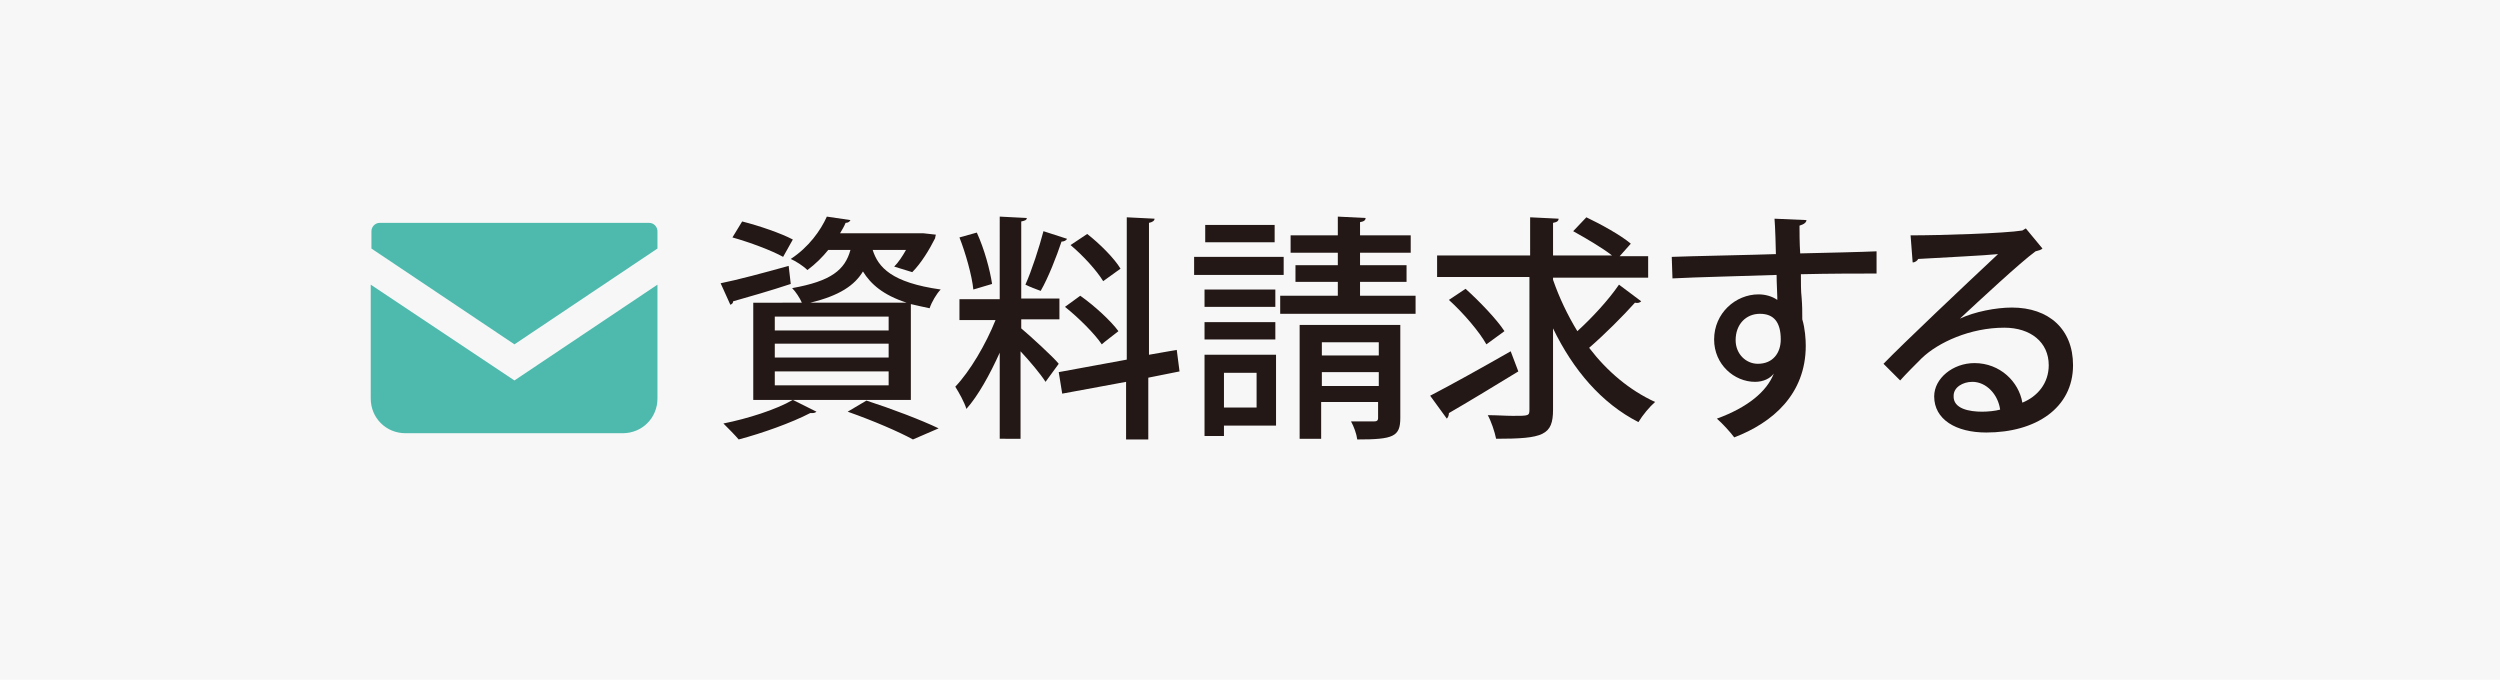
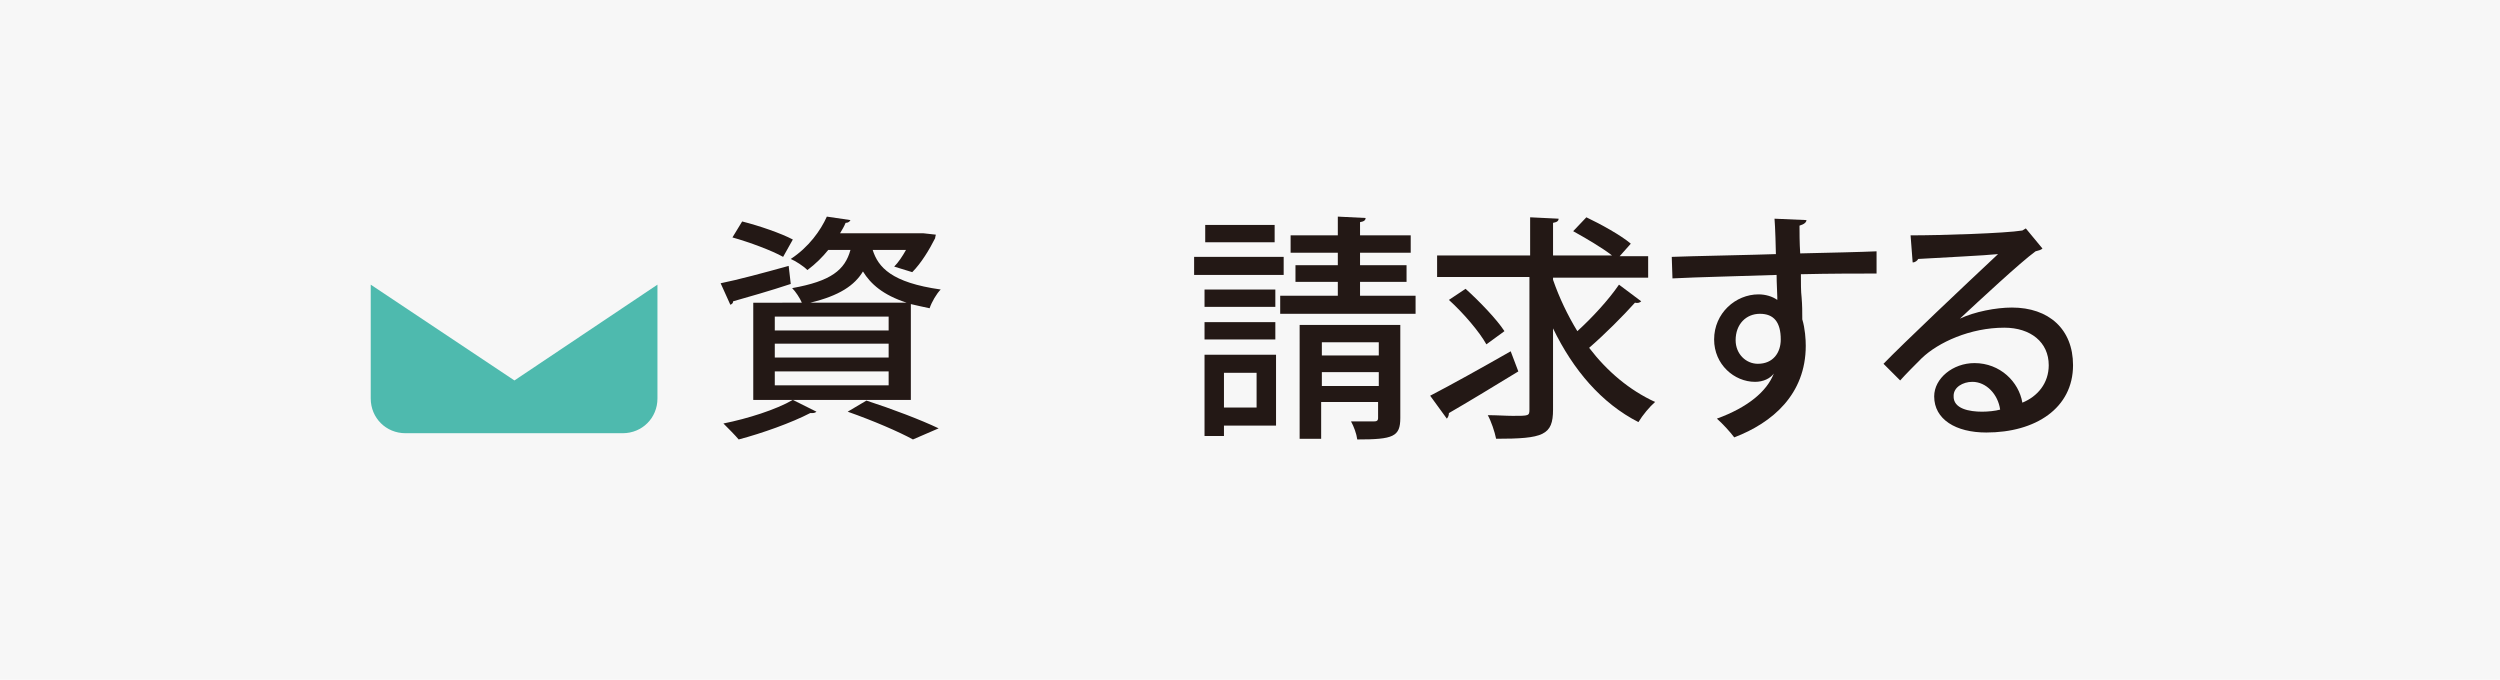
<svg xmlns="http://www.w3.org/2000/svg" version="1.1" id="レイヤー_1" x="0px" y="0px" viewBox="0 0 360.1 97.9" style="enable-background:new 0 0 360.1 97.9;" xml:space="preserve">
  <style type="text/css">
	.st0{fill:#F7F7F7;}
	.st1{fill:#4EBAAE;}
	.st2{fill:#231815;}
</style>
  <rect x="-0.8" y="-0.6" class="st0" width="362.2" height="101.6" />
  <g>
    <g>
-       <path class="st1" d="M93.5,32.1H54.7c-0.7,0-1.2,0.6-1.2,1.2v2.5l20.6,13.8l20.6-13.8v-2.5C94.7,32.7,94.2,32.1,93.5,32.1z" />
      <path class="st1" d="M53.4,41v16.4c0,2.8,2.2,5,5,5h31.3c2.8,0,5-2.2,5-5V41L74.1,54.8L53.4,41z" />
    </g>
  </g>
  <g>
    <path class="st2" d="M103.8,40.8c2.5-0.5,6.2-1.5,9.8-2.5l0.3,2.6c-3,1-6.2,1.9-8.3,2.5c0,0.3-0.2,0.4-0.4,0.5L103.8,40.8z    M117.6,59.3c-0.1,0.1-0.3,0.2-0.6,0.2c-0.1,0-0.2,0-0.3,0c-2.7,1.4-6.9,2.9-10.3,3.8c-0.5-0.6-1.6-1.7-2.2-2.3   c3.5-0.7,7.6-2,10-3.4L117.6,59.3z M106.9,31.9c2.4,0.6,5.6,1.7,7.3,2.6l-1.4,2.5c-1.6-0.9-4.8-2.1-7.3-2.8L106.9,31.9z    M115.5,43.6c-0.3-0.7-0.9-1.6-1.4-2.1c5.6-1,7.6-2.6,8.4-5.5h-3.2c-0.8,1-1.8,2-3,2.9c-0.6-0.6-1.7-1.3-2.4-1.6   c2.6-1.7,4.3-4.1,5.2-6.1l3.4,0.5c-0.1,0.2-0.3,0.4-0.7,0.4c-0.2,0.5-0.5,1-0.8,1.5h11.4l0.6,0l1.8,0.2c0,0.1-0.1,0.3-0.1,0.5   c-0.8,1.6-2,3.6-3.3,4.9l-2.6-0.8c0.6-0.6,1.2-1.5,1.7-2.4h-4.8c0.8,2.5,2.7,4.7,9.8,5.7c-0.6,0.6-1.3,1.8-1.6,2.7   c-1-0.2-1.8-0.4-2.7-0.6v13.8h-22.7v-14H115.5z M128,47.6v-2h-16.4v2H128z M128,51.5v-2h-16.4v2H128z M128,55.5v-2h-16.4v2H128z    M130.6,43.6c-3.4-1.1-5.2-2.7-6.3-4.5c-1.2,2-3.4,3.5-7.6,4.5H130.6z M131.5,63.3c-2-1.1-5.7-2.7-9.4-4l2.7-1.6   c3.7,1.2,7.9,2.8,10.4,4L131.5,63.3z" />
-     <path class="st2" d="M147.1,47.3c1.2,1,4.7,4.2,5.4,5.1l-1.9,2.6c-0.7-1.1-2.2-2.9-3.6-4.4v12.6H144V50.8c-1.4,3.1-3.1,6.2-4.8,8.1   c-0.3-1-1.1-2.4-1.6-3.2c2.1-2.2,4.4-6.1,5.8-9.6h-5.2v-3h5.8V31.2l3.9,0.2c0,0.3-0.3,0.4-0.8,0.5v11.1h5.5v3h-5.5V47.3z    M140.7,33.5c1.1,2.4,1.9,5.4,2.2,7.4l-2.7,0.8c-0.2-2-1.1-5.2-2-7.5L140.7,33.5z M153.7,34.4c-0.1,0.2-0.4,0.4-0.8,0.4   c-0.7,2.1-1.9,5.2-3,7.1c-0.6-0.2-1.6-0.6-2.2-0.9c0.9-2,2-5.4,2.6-7.7L153.7,34.4z M169.9,53.5l-4.5,0.9v8.9h-3.2v-8.3l-9.2,1.7   l-0.5-3.1l9.8-1.8V31.3l4,0.2c0,0.3-0.3,0.5-0.8,0.6v19l4-0.7L169.9,53.5z M155.6,42.6c2,1.4,4.4,3.6,5.5,5.1   c-2.2,1.7-2.3,1.8-2.4,1.9c-1-1.5-3.3-3.8-5.3-5.4L155.6,42.6z M156.6,33.7c1.8,1.4,3.9,3.5,4.8,5l-2.5,1.8   c-0.9-1.5-2.9-3.7-4.7-5.2L156.6,33.7z" />
    <path class="st2" d="M184.9,37v2.6h-12.9V37H184.9z M183.8,51.1v10.2h-7.5v1.5h-2.8V51.1H183.8z M183.7,41.7v2.5h-10.2v-2.5H183.7z    M173.5,48.9v-2.5h10.2v2.5H173.5z M183.6,32.4v2.5h-10v-2.5H183.6z M181,53.7h-4.7v5h4.7V53.7z M195.9,42.6h8v2.6h-19.5v-2.6h8.3   v-2h-6.1v-2.4h6.1v-1.8h-6.8v-2.5h6.8v-2.7l4,0.2c0,0.3-0.2,0.5-0.8,0.6v1.9h7.3v2.5h-7.3v1.8h6.7v2.4h-6.7V42.6z M201.7,46.8v13.4   c0,2.7-1,3.1-6.2,3.1c-0.1-0.8-0.5-1.9-0.9-2.6c1.4,0,2.9,0,3.3,0c0.4,0,0.6-0.1,0.6-0.5v-2.3h-8.2v5.3h-3.1V46.8H201.7z    M198.6,49.3h-8.2v1.9h8.2V49.3z M190.4,55.6h8.2v-2h-8.2V55.6z" />
    <path class="st2" d="M206,57c2.9-1.5,7.4-4,11.6-6.4l1.1,2.9c-3.6,2.2-7.4,4.5-10,6c0,0.3-0.1,0.6-0.3,0.8L206,57z M223.7,40.3   c0.9,2.6,2.1,5.1,3.5,7.4c2.1-1.9,4.5-4.5,6-6.7l3.2,2.4c-0.2,0.2-0.5,0.3-0.9,0.2c-1.7,1.9-4.4,4.6-6.6,6.5   c2.6,3.4,5.8,6.1,9.5,7.8c-0.8,0.7-1.8,1.9-2.4,2.9c-5.3-2.7-9.4-7.5-12.3-13.5V59c0,3.7-1.4,4.2-8.2,4.2c-0.2-1-0.7-2.5-1.2-3.4   c1.3,0,2.6,0.1,3.6,0.1c2.3,0,2.4,0,2.4-0.9V39.9H207v-3.1h13.4v-5.5l4.1,0.2c0,0.3-0.2,0.5-0.8,0.6v4.7h8.5   c-1.4-1.1-3.8-2.5-5.6-3.5l1.9-2c2.1,1,5,2.6,6.4,3.8l-1.6,1.8h4.1v3.1h-13.7V40.3z M211.1,41.6c2,1.8,4.5,4.4,5.6,6.1l-2.6,1.9   c-1-1.8-3.3-4.5-5.4-6.4L211.1,41.6z" />
    <path class="st2" d="M240.8,37c2.2-0.1,12.6-0.3,15-0.4c0-0.5-0.1-4.1-0.2-5.1l4.6,0.2c0,0.3-0.3,0.6-1,0.8c0,0.9,0,2.5,0.1,4   c4.3-0.1,8.8-0.2,11-0.3v3.2c-2.6,0-6.7,0-10.9,0.1c0,1.3,0,2.5,0.1,3.3c0.1,1.2,0.1,2.1,0.1,3.2c0.4,1.3,0.5,2.9,0.5,3.8   c0,7-4.8,11.1-10.3,13.2c-0.6-0.8-1.7-2-2.5-2.7c4.4-1.6,7.2-3.9,8.2-6.5h0c-0.5,0.7-1.5,1.2-2.7,1.2c-3,0-5.9-2.5-5.9-6.1   c0-3.8,3.1-6.5,6.4-6.5c1,0,2,0.3,2.7,0.8c0-0.1,0-0.3,0-0.4c0-0.6-0.1-2-0.1-3.2c-5.6,0.2-11.2,0.3-15,0.5L240.8,37z M256.5,48.9   c0-2.5-1-3.7-3-3.7S250,46.7,250,49c0,2,1.5,3.4,3.2,3.4C255.4,52.4,256.5,50.8,256.5,48.9z" />
    <path class="st2" d="M282.3,45.9c2.1-1,5.2-1.6,7.5-1.6c5.3,0,8.8,3.1,8.8,8.3c0,6.2-5.4,9.7-12.5,9.7c-4.4,0-7.5-1.9-7.5-5.2   c0-2.6,2.7-4.8,5.8-4.8c3.7,0,6.4,2.7,6.9,5.7c2.2-0.9,3.8-2.8,3.8-5.4c0-3.3-2.6-5.4-6.4-5.4c-4.9,0-9.5,2.1-11.9,4.4   c-0.9,0.9-2.3,2.3-3.1,3.2l-2.4-2.4c2.7-2.8,11.9-11.5,16.5-15.8c-1.8,0.2-8.2,0.5-11.5,0.7c-0.1,0.2-0.4,0.5-0.8,0.5l-0.3-3.9   c4.5,0,13.7-0.3,16.1-0.7l0.5-0.3l2.4,2.9c-0.2,0.2-0.6,0.3-1,0.4C291,37.8,285.1,43.3,282.3,45.9L282.3,45.9z M285.5,59.3   c0.8,0,1.9-0.1,2.6-0.3c-0.3-2.2-2-4-4-4c-1.4,0-2.7,0.8-2.7,2C281.3,58.9,283.7,59.3,285.5,59.3z" />
  </g>
</svg>